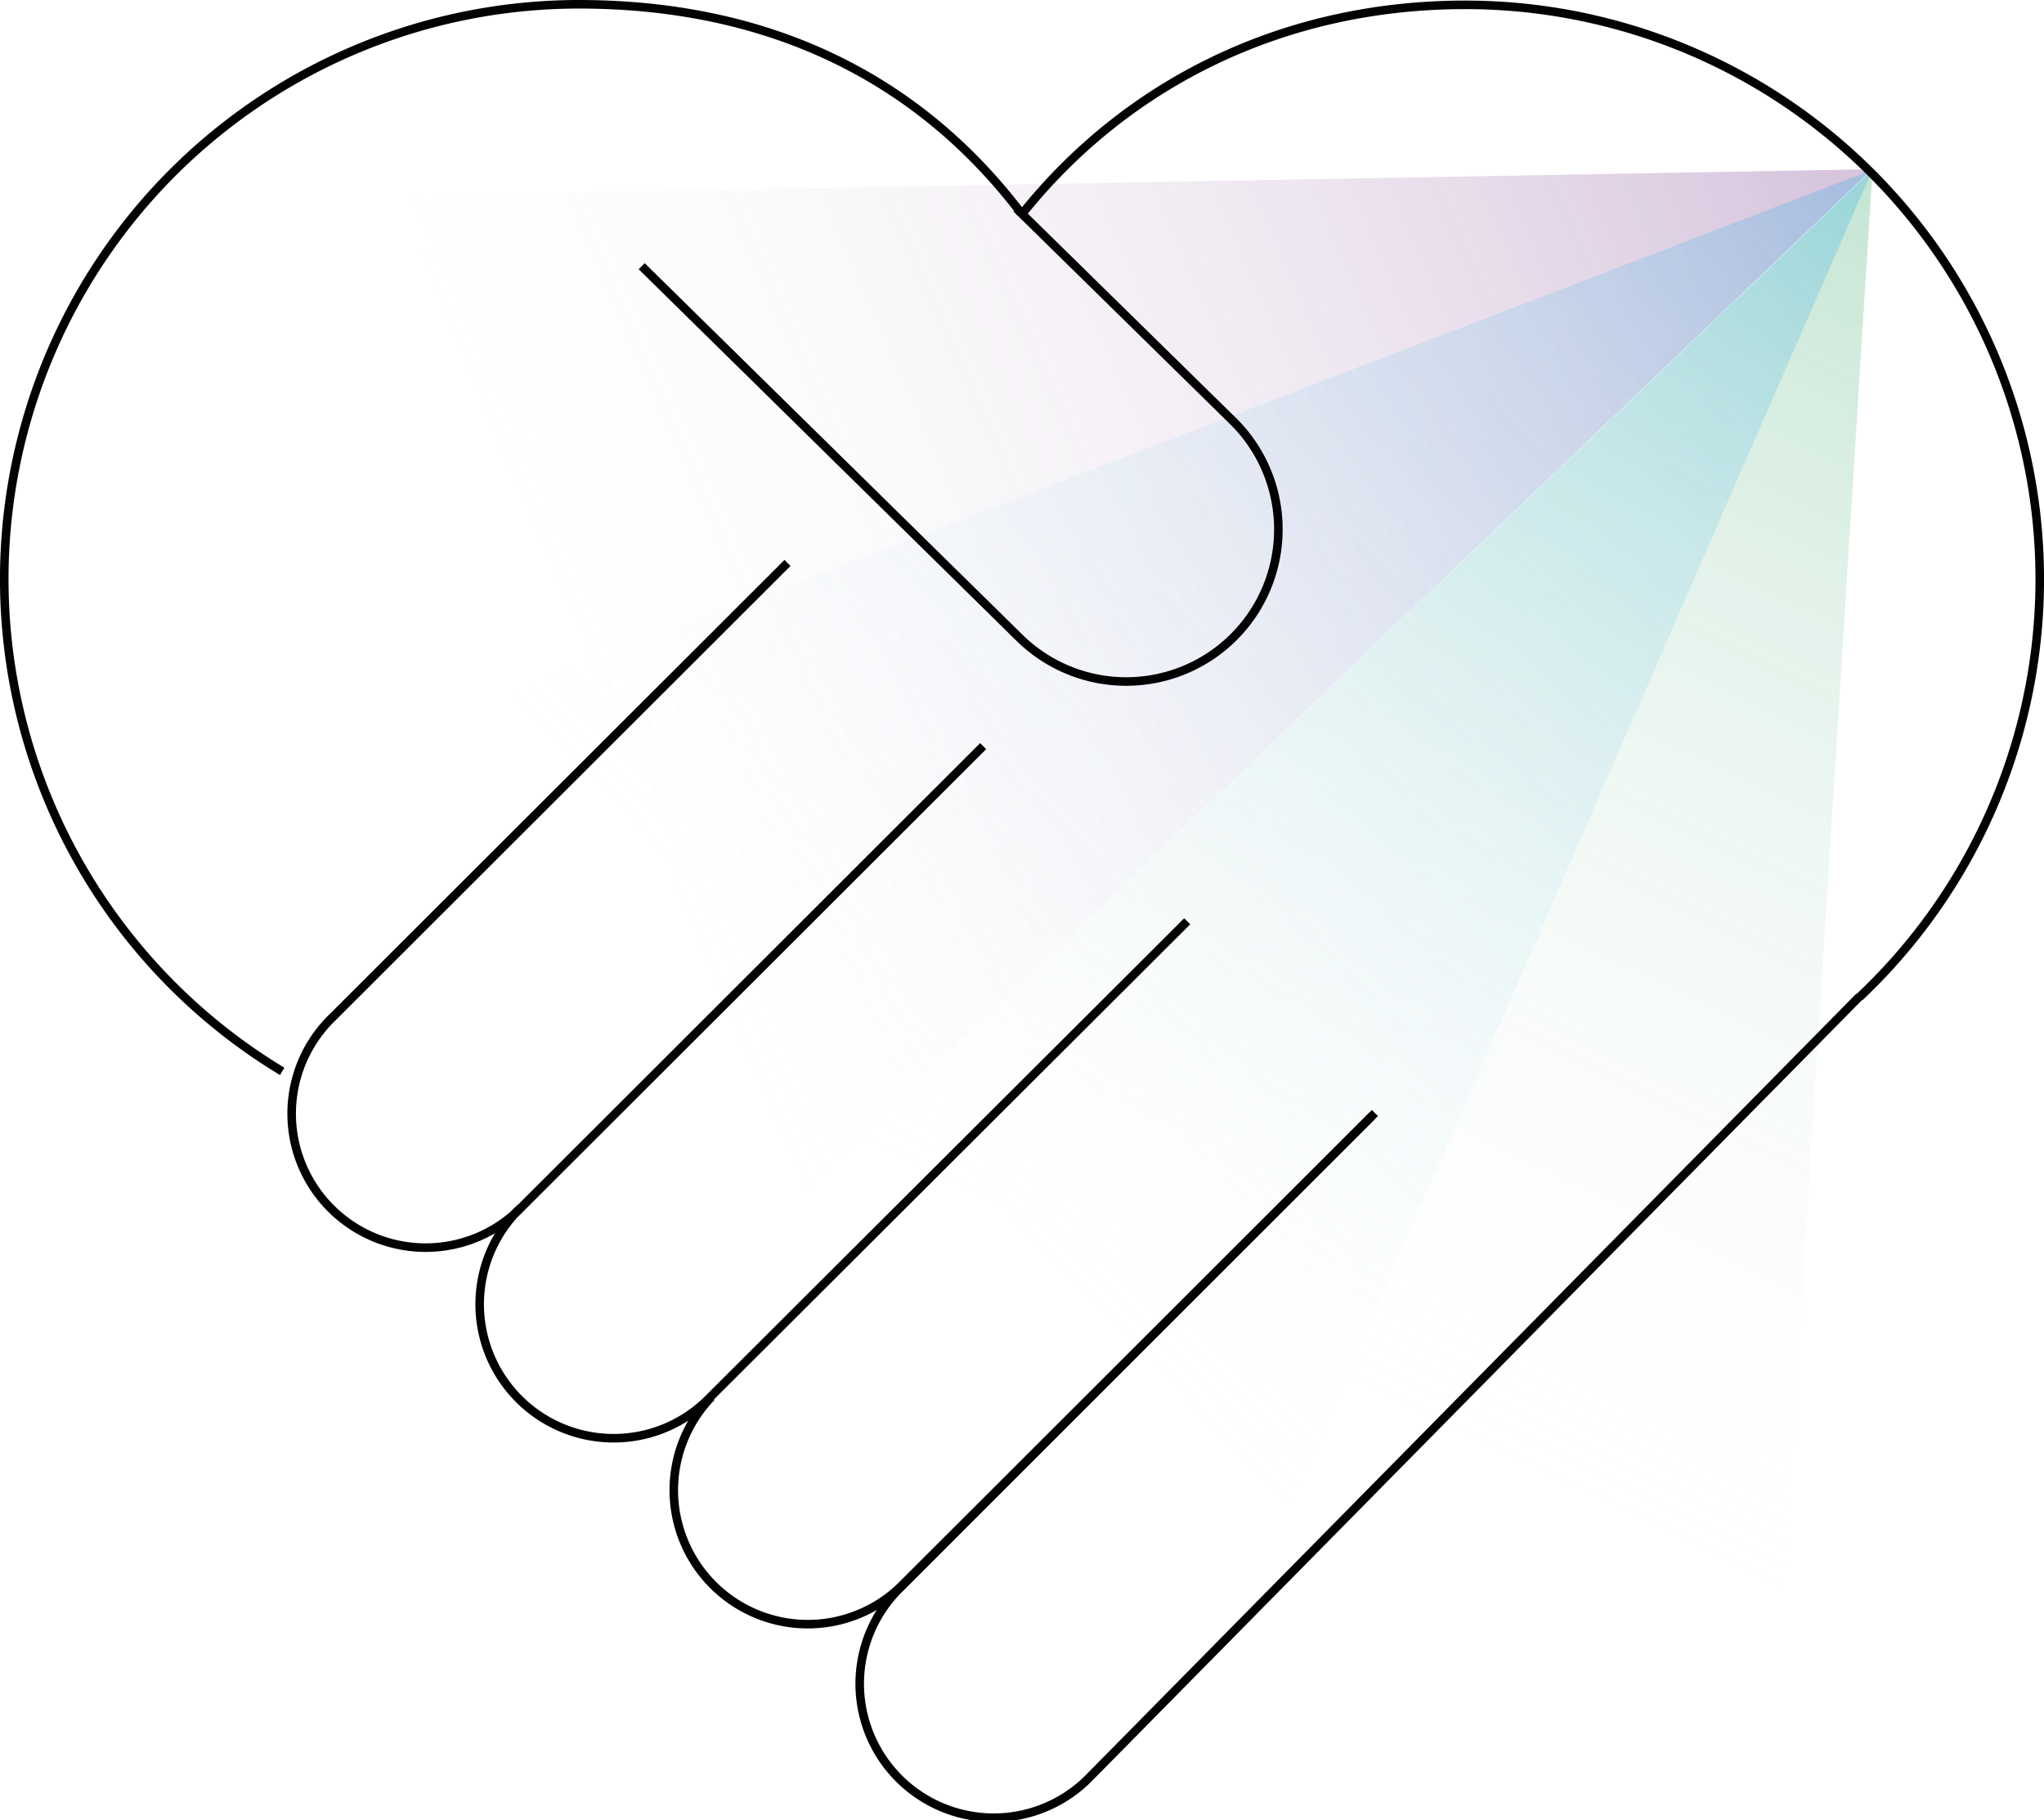
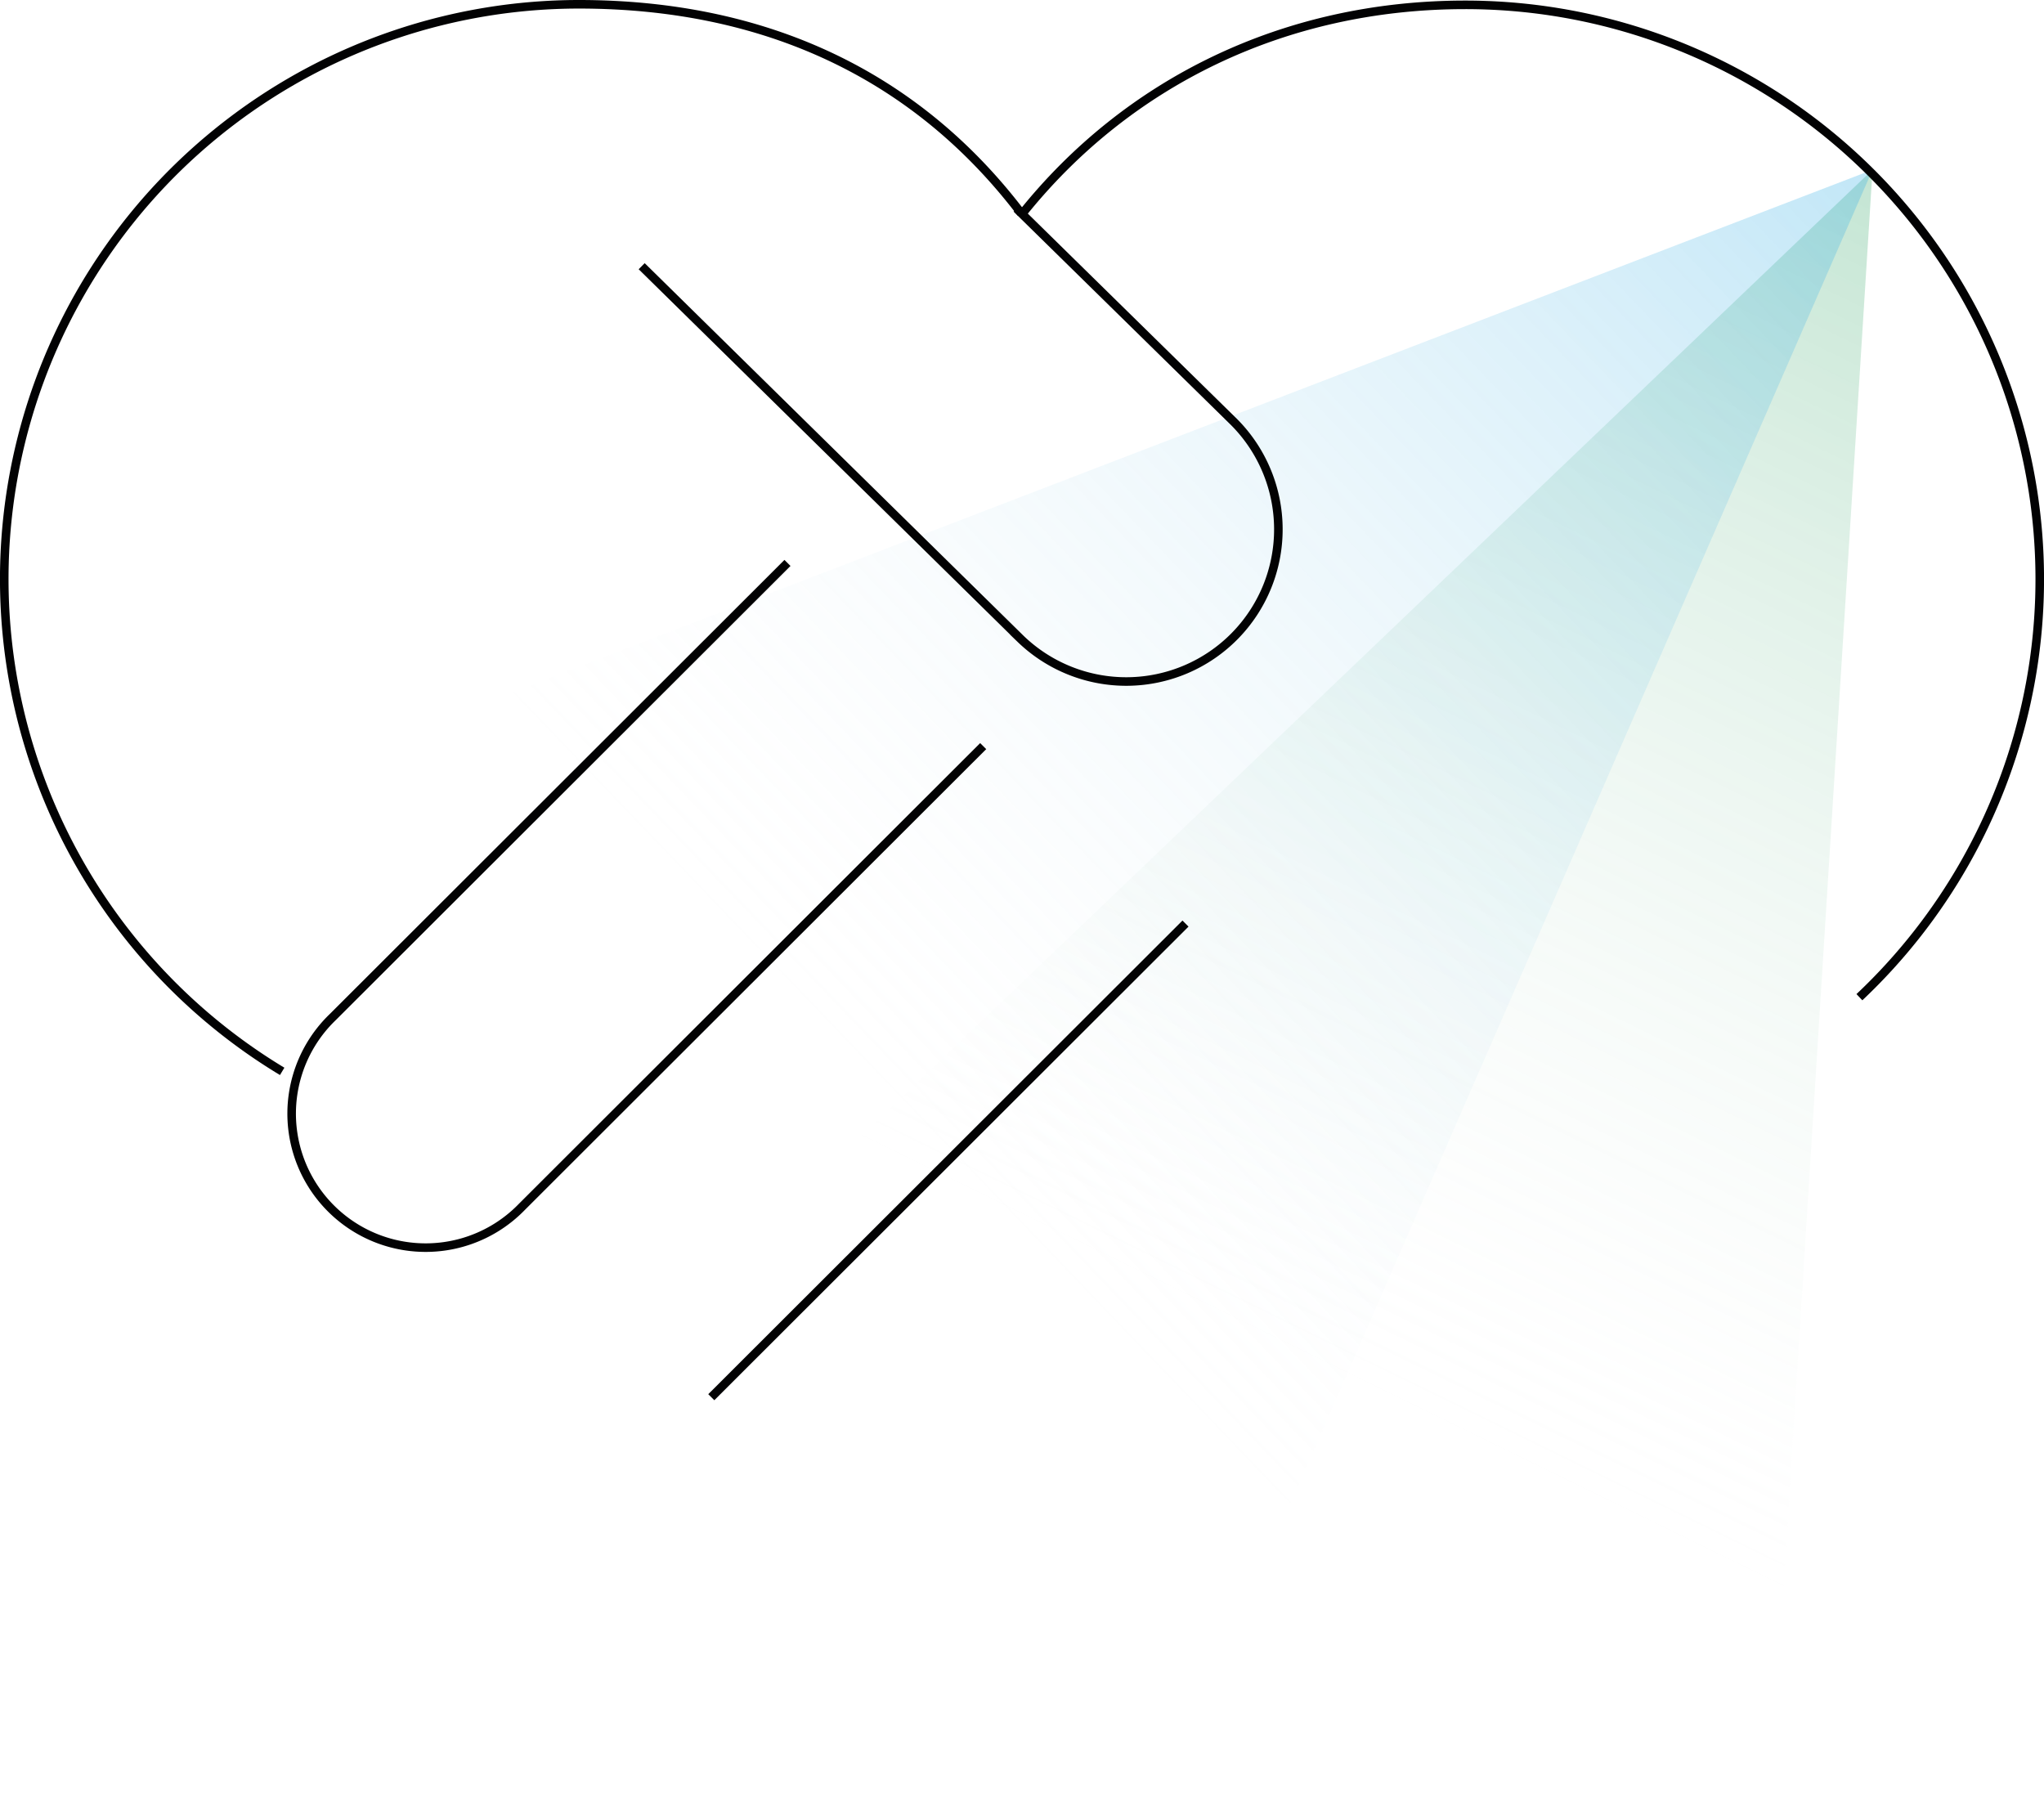
<svg xmlns="http://www.w3.org/2000/svg" viewBox="0 0 358.2 319">
  <defs>
    <style>.cls-1,.cls-2,.cls-3{opacity:0.3;isolation:isolate;}.cls-1{fill:url(#Безымянный_градиент_8);}.cls-2{fill:url(#Безымянный_градиент_5);}.cls-3{fill:url(#Безымянный_градиент_6);}.cls-4{fill:none;stroke:#020203;stroke-miterlimit:10;stroke-width:1.5px;}</style>
    <linearGradient id="Безымянный_градиент_8" x1="1624.11" y1="2981.24" x2="1624.11" y2="2737.65" gradientTransform="matrix(0.4, 0.91, 0.91, -0.4, -3046.04, -261.47)" gradientUnits="userSpaceOnUse">
      <stop offset="0" stop-color="#7b3c8f" />
      <stop offset="1" stop-color="#f2f2f2" stop-opacity="0" />
    </linearGradient>
    <linearGradient id="Безымянный_градиент_5" x1="-2445.77" y1="1494.31" x2="-2445.77" y2="1250.7" gradientTransform="matrix(-0.9, -0.44, 0.44, -0.9, -2521.75, 288.69)" gradientUnits="userSpaceOnUse">
      <stop offset="0" stop-color="#24a05c" />
      <stop offset="1" stop-color="#f2f2f2" stop-opacity="0" />
    </linearGradient>
    <linearGradient id="Безымянный_градиент_6" x1="3325.48" y1="2519.13" x2="3325.48" y2="2281.15" gradientTransform="matrix(0.69, 0.72, 0.72, -0.69, -3790.81, -633.5)" gradientUnits="userSpaceOnUse">
      <stop offset="0" stop-color="#36afe5" />
      <stop offset="1" stop-color="#f2f2f2" stop-opacity="0" />
    </linearGradient>
  </defs>
  <title>попвьРесурс 2</title>
  <g id="Слой_2" data-name="Слой 2">
    <g id="Слой_1-2" data-name="Слой 1">
-       <path class="cls-1" d="M328.05,29.65l-257.9,4.6,70.5,174.6Z" />
      <path class="cls-2" d="M328.15,29.75,312,287.25l-171.3-78.4Z" />
      <path class="cls-3" d="M328.15,29.75l-240.8,92.5L225,266.15Z" />
-       <path class="cls-4" d="M124.65,244.85a23.48,23.48,0,0,0,33.2,33.2l83.1-83" />
-       <path class="cls-4" d="M240.45,195.55l-82.6,82.6a23.48,23.48,0,1,0,33.2,33.2l134.8-136.7" />
+       <path class="cls-4" d="M124.65,244.85l83.1-83" />
      <path class="cls-4" d="M112.45,46.65l66.4,65.3a26.66,26.66,0,0,0,37.4-38l-38.1-37.4" />
-       <path class="cls-4" d="M91.25,211.65a23.48,23.48,0,1,0,33.2,33.2l83.6-83.4" />
      <path class="cls-4" d="M138,98.65l-79.7,79.6a23.48,23.48,0,1,0,33.2,33.2l80.8-80.7" />
      <path class="cls-4" d="M325.85,174.75A100.66,100.66,0,0,0,256.75.85c-31.7,0-59.2,13.6-77.6,36.6" />
      <path class="cls-4" d="M49.45,187.75a100.74,100.74,0,0,1,52-187c32.7,0,59.1,12.4,77.5,36.6" />
    </g>
  </g>
</svg>